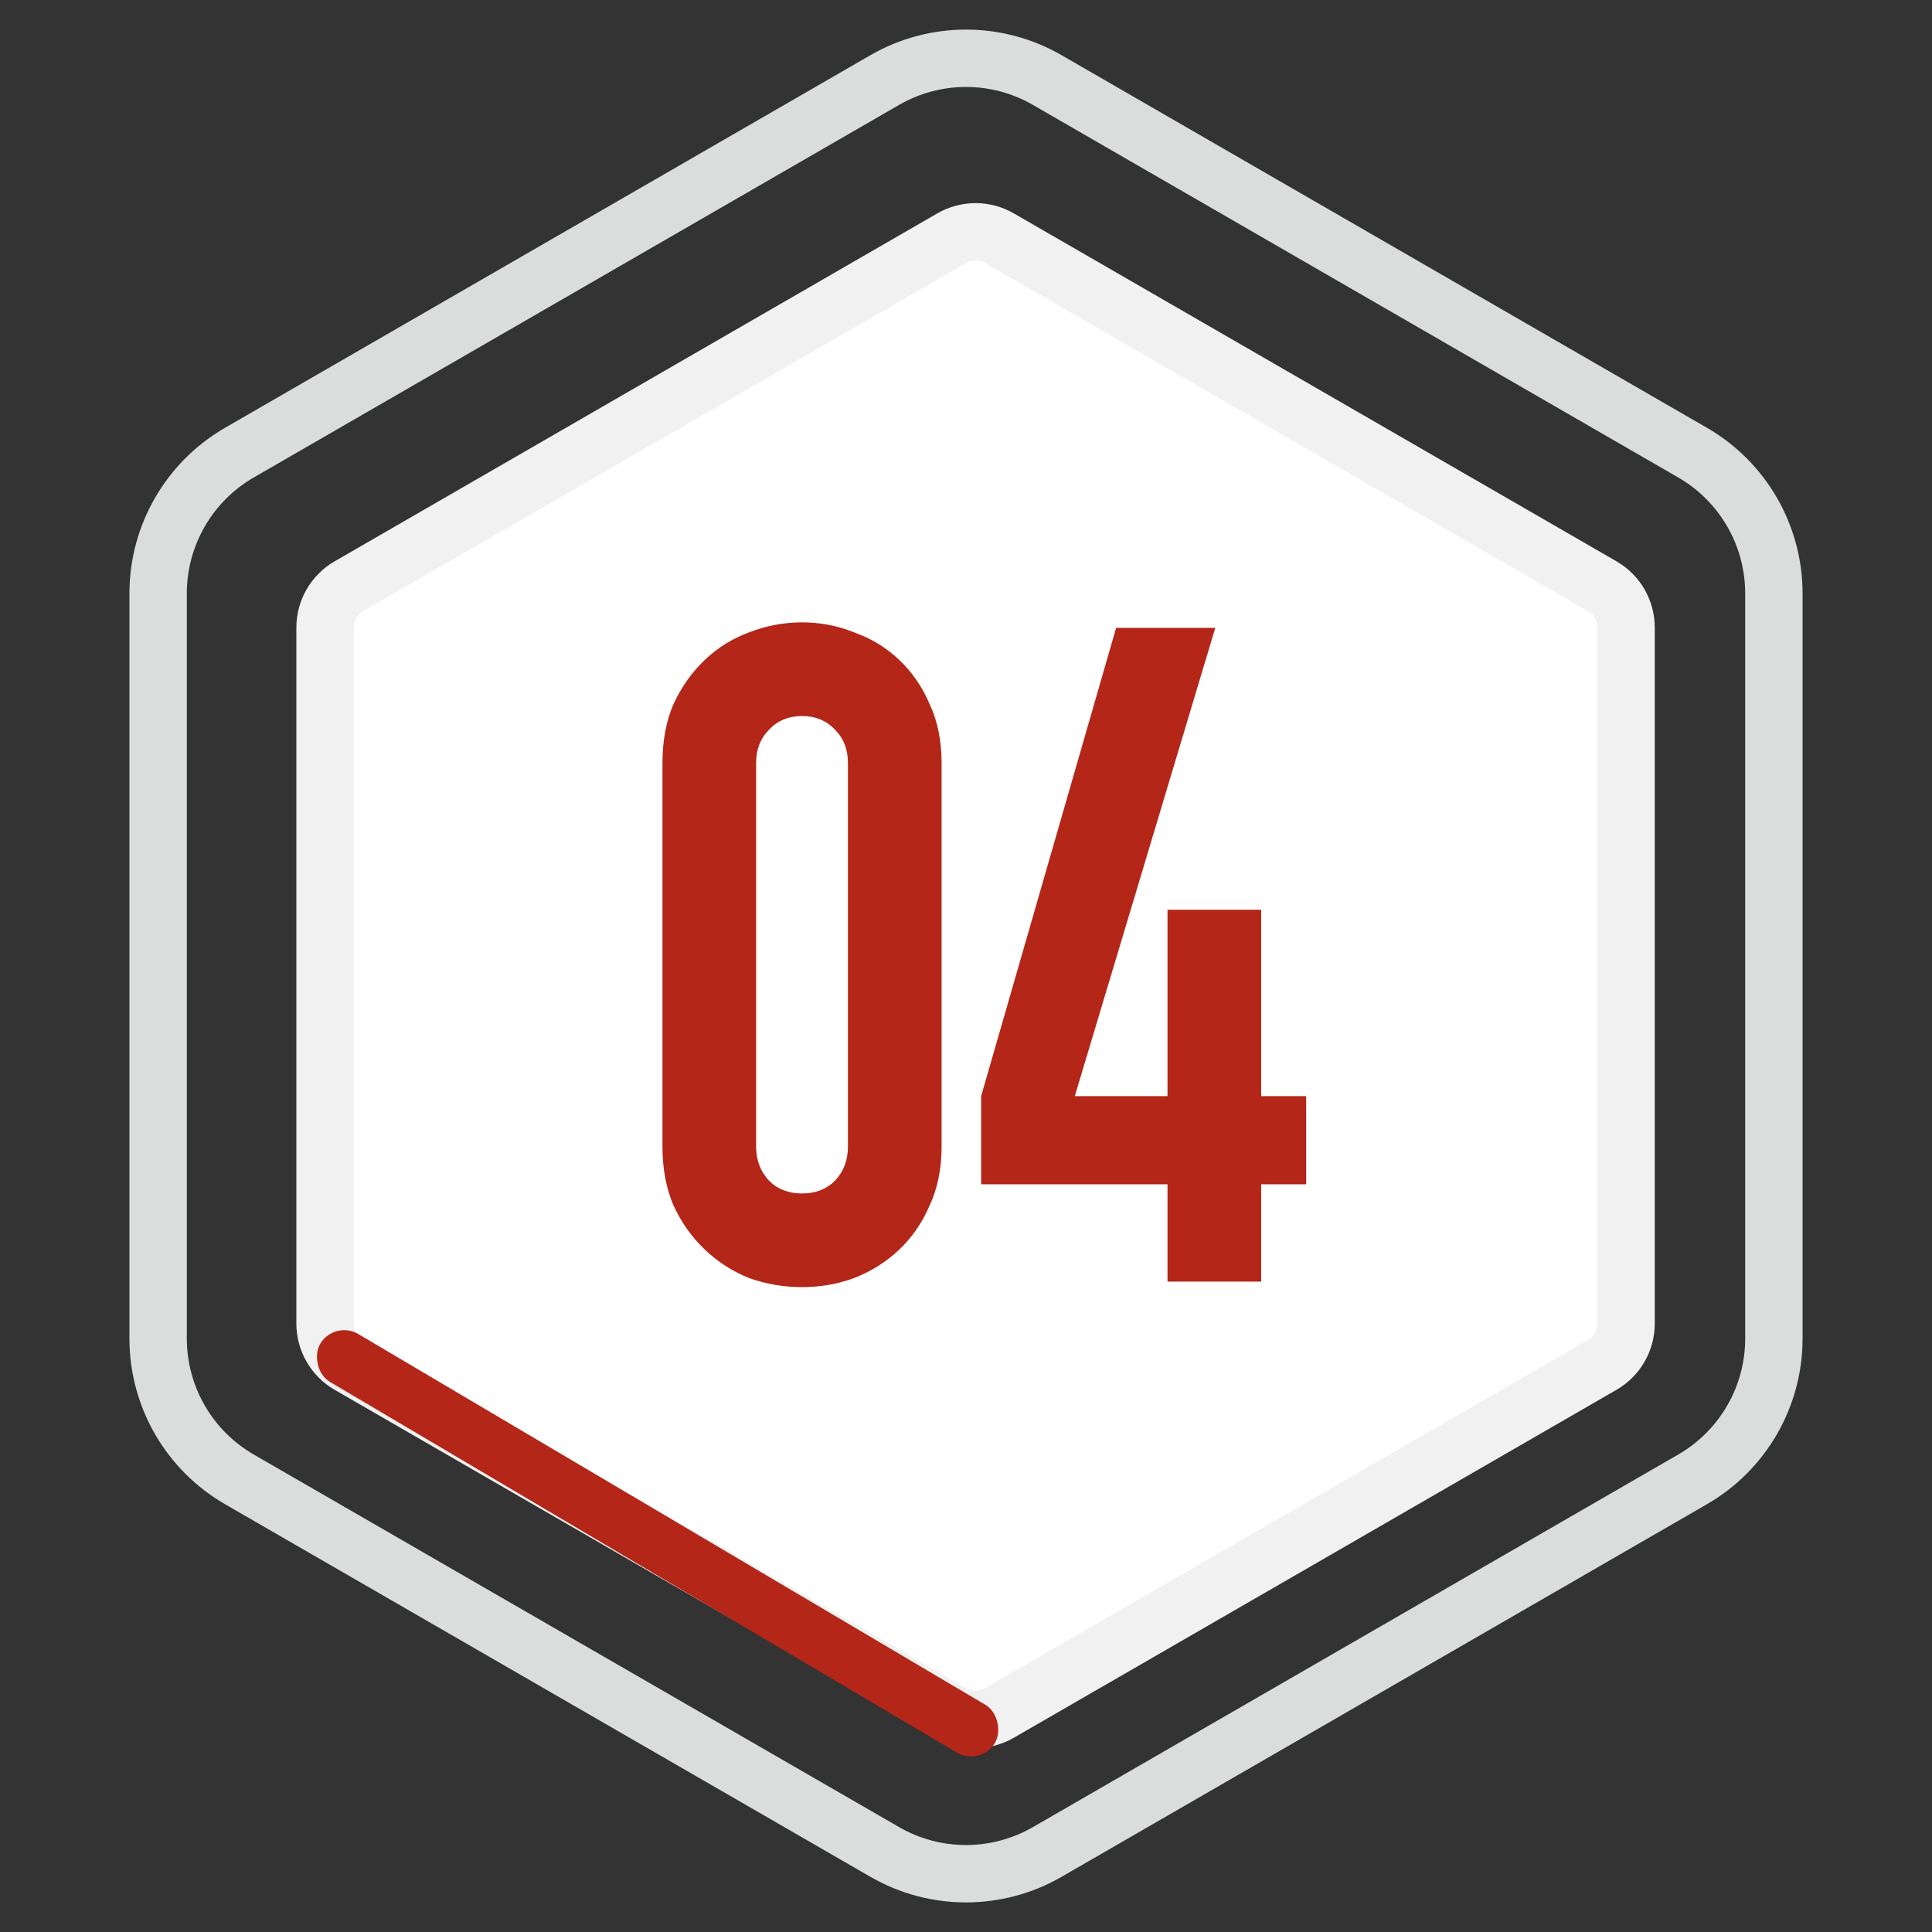
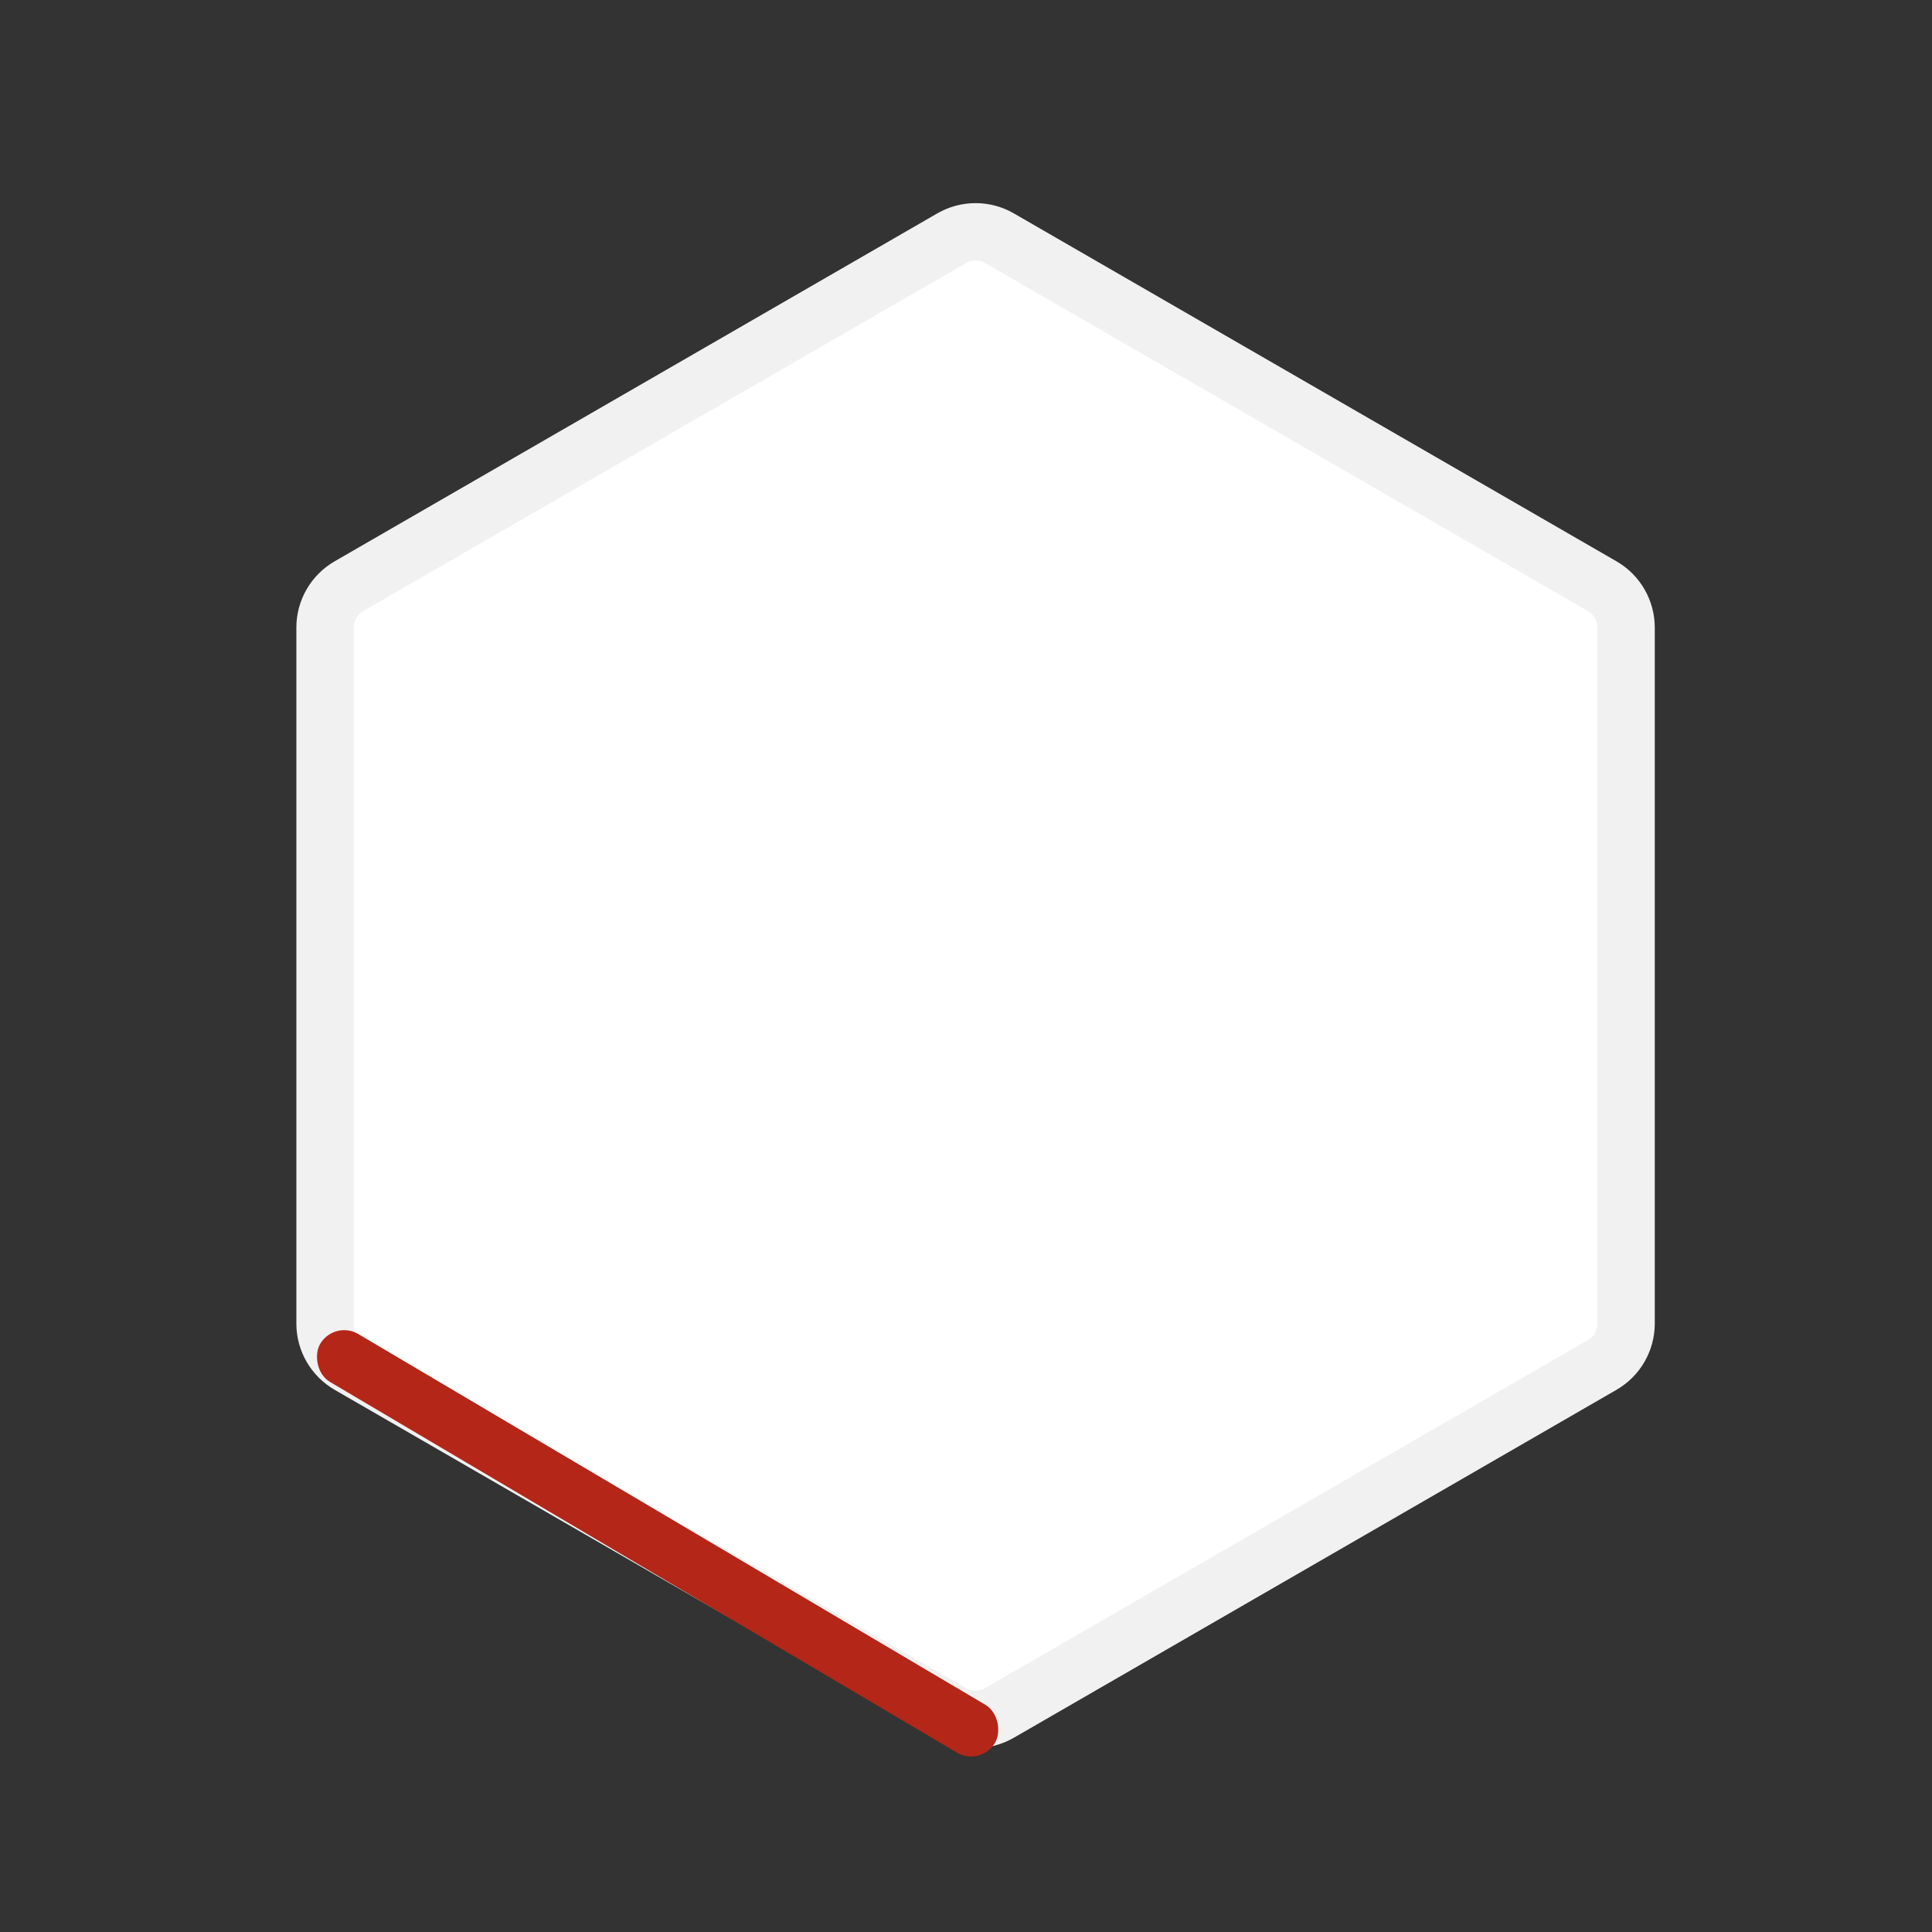
<svg xmlns="http://www.w3.org/2000/svg" width="101" height="101" viewBox="0 0 101 101" fill="none">
  <rect x="0" y="0" width="101" height="101" fill="#333333" stroke="none" />
-   <path d="M46.25 4.186C48.88 2.667 52.12 2.667 54.75 4.186L88.484 23.662C91.114 25.181 92.734 27.987 92.734 31.023V69.977C92.734 73.013 91.114 75.819 88.484 77.338L54.75 96.814C52.12 98.333 48.88 98.333 46.25 96.814L12.516 77.338C9.886 75.819 8.266 73.013 8.266 69.977V31.023C8.266 27.987 9.886 25.181 12.516 23.662L46.25 4.186Z" stroke="#DBDCDC" stroke-width="3" />
  <path d="M49.75 12.454C50.523 12.007 51.477 12.007 52.25 12.454L83.757 30.644C84.531 31.091 85.007 31.916 85.007 32.809V69.191C85.007 70.084 84.531 70.909 83.757 71.356L52.25 89.546C51.477 89.993 50.523 89.993 49.75 89.546L18.243 71.356C17.47 70.909 16.993 70.084 16.993 69.191V32.809C16.993 31.916 17.47 31.091 18.243 30.644L49.75 12.454Z" fill="white" stroke="#F1F1F1" stroke-width="3" />
  <rect x="17.48" y="69" width="40.981" height="2.909" rx="1.454" transform="rotate(30.594 17.48 69)" fill="#B42618" />
-   <path d="M34.632 39.88C34.632 38.728 34.824 37.704 35.208 36.808C35.624 35.912 36.168 35.144 36.84 34.504C37.512 33.864 38.28 33.384 39.144 33.064C40.04 32.712 40.968 32.536 41.928 32.536C42.888 32.536 43.8 32.712 44.664 33.064C45.56 33.384 46.344 33.864 47.016 34.504C47.688 35.144 48.216 35.912 48.6 36.808C49.016 37.704 49.224 38.728 49.224 39.88V59.944C49.224 61.096 49.016 62.12 48.6 63.016C48.216 63.912 47.688 64.68 47.016 65.32C46.344 65.96 45.56 66.456 44.664 66.808C43.8 67.128 42.888 67.288 41.928 67.288C40.968 67.288 40.04 67.128 39.144 66.808C38.28 66.456 37.512 65.96 36.84 65.32C36.168 64.68 35.624 63.912 35.208 63.016C34.824 62.12 34.632 61.096 34.632 59.944V39.88ZM39.528 59.944C39.528 60.648 39.752 61.24 40.2 61.72C40.648 62.168 41.224 62.392 41.928 62.392C42.632 62.392 43.208 62.168 43.656 61.72C44.104 61.24 44.328 60.648 44.328 59.944V39.88C44.328 39.176 44.104 38.6 43.656 38.152C43.208 37.672 42.632 37.432 41.928 37.432C41.224 37.432 40.648 37.672 40.2 38.152C39.752 38.6 39.528 39.176 39.528 39.88V59.944ZM61.035 67V61.912H51.291V57.304L58.347 32.824H63.531L56.187 57.304H61.035V47.56H65.931V57.304H68.283V61.912H65.931V67H61.035Z" fill="#B42618" />
</svg>